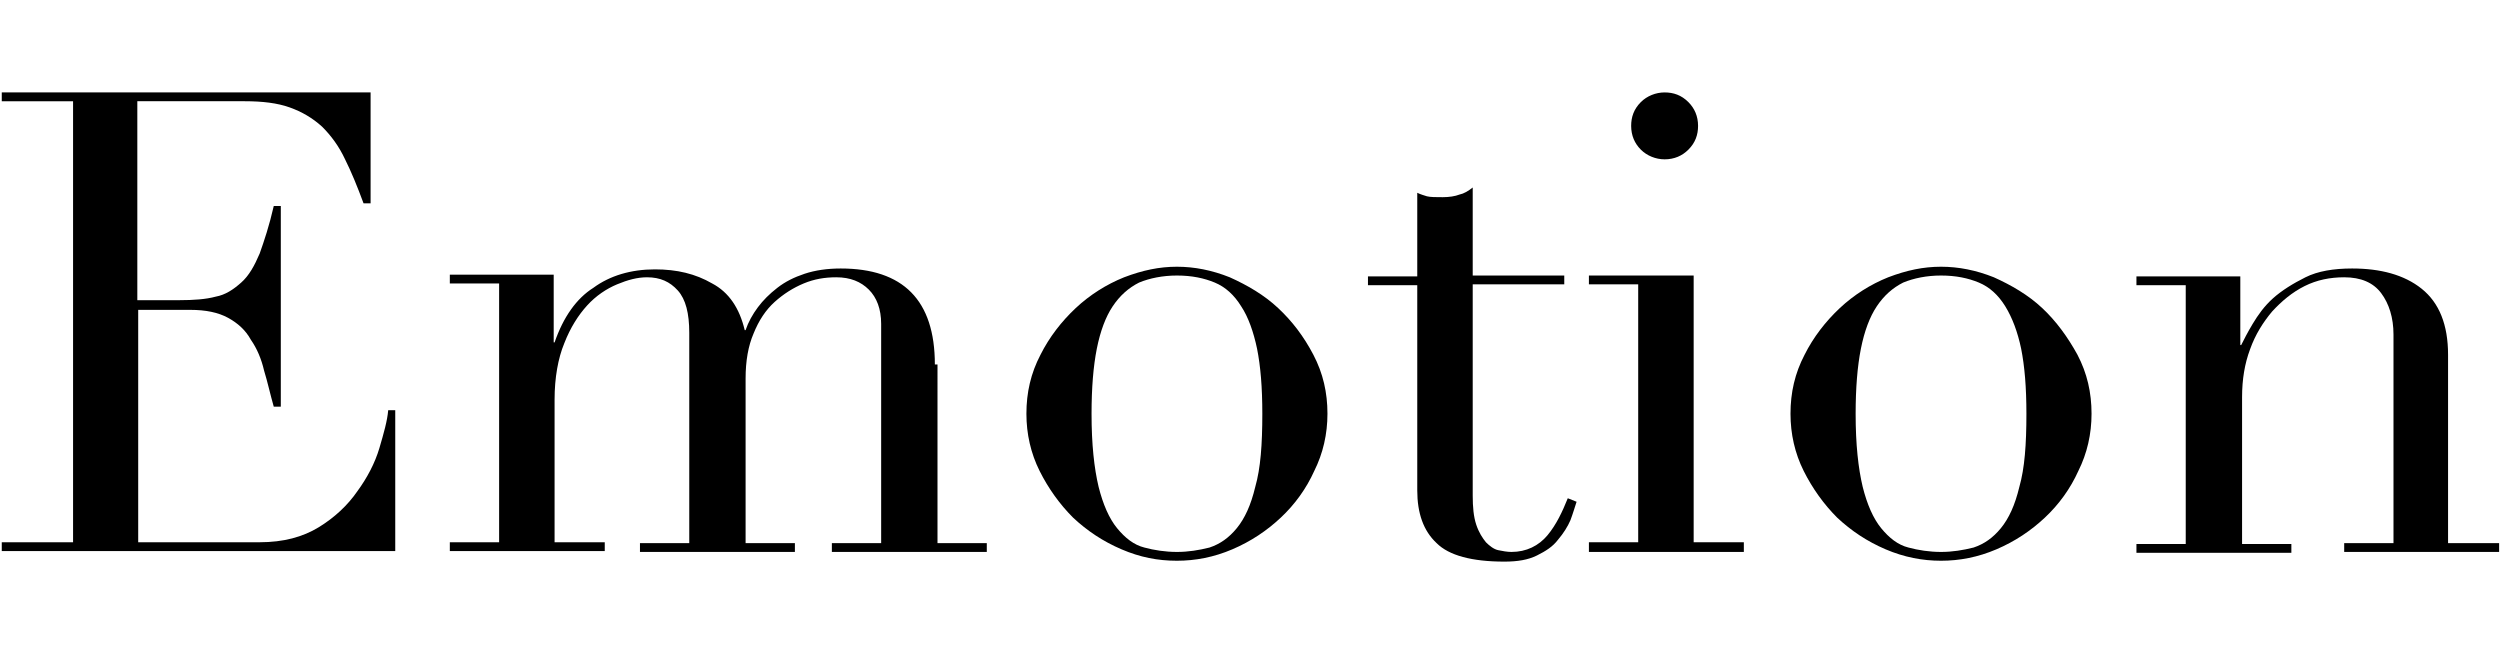
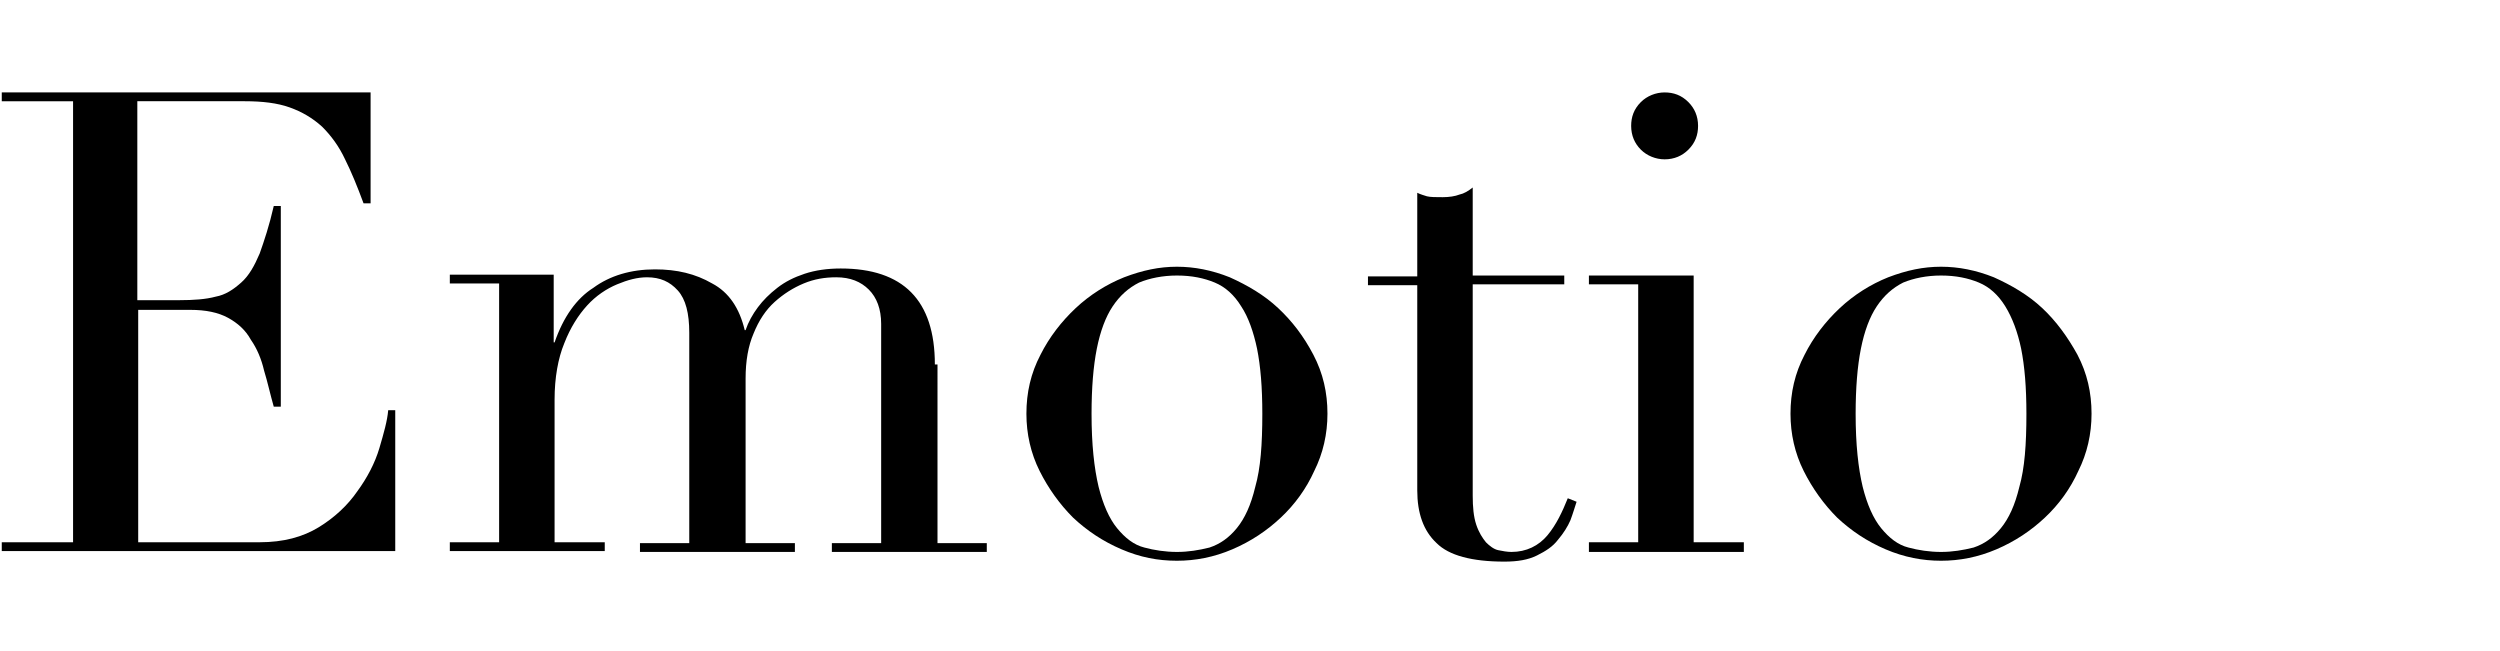
<svg xmlns="http://www.w3.org/2000/svg" version="1.1" id="レイヤー_1" x="0px" y="0px" viewBox="0 0 284 74" style="enable-background:new 0 0 284 74;" xml:space="preserve">
  <g>
    <path d="M43.1,50.9c-0.5,1.7-1.4,3.4-2.5,4.9c-1.1,1.6-2.6,3-4.4,4.1c-1.8,1.1-4,1.7-6.7,1.7H15.7V35.2h5.9c1.8,0,3.2,0.3,4.3,0.9   c1.1,0.6,2,1.4,2.6,2.5c0.7,1,1.2,2.2,1.5,3.5c0.4,1.3,0.7,2.7,1.1,4.1h0.8V23.4h-0.8c-0.5,2.2-1.1,4-1.6,5.4   c-0.6,1.4-1.2,2.5-2.1,3.3s-1.8,1.4-2.9,1.6c-1.1,0.3-2.5,0.4-4.1,0.4h-4.8V11.5h12.2c2,0,3.7,0.2,5.1,0.7c1.4,0.5,2.6,1.2,3.7,2.2   c1,1,1.9,2.2,2.6,3.7c0.7,1.4,1.4,3.1,2.1,5h0.8V10.5H0.2v1h8.1v50.1H0.2v1h44.7v-16h-0.8C44,47.8,43.6,49.2,43.1,50.9z" />
    <path d="M106.2,41.4c0-7.3-3.6-10.9-10.7-10.9c-1.5,0-2.9,0.2-4.1,0.6c-1.2,0.4-2.2,0.9-3.1,1.6c-0.9,0.7-1.6,1.4-2.2,2.2   c-0.6,0.8-1.1,1.7-1.4,2.6h-0.1c-0.6-2.5-1.8-4.3-3.7-5.3c-1.9-1.1-4-1.6-6.5-1.6c-2.7,0-5.1,0.7-7,2.1C65.5,33.9,64,36,63,38.9   h-0.1v-7.7H51.1v1h5.6v29.4h-5.6v1h17.6v-1H63V45.4c0-2.5,0.4-4.7,1.1-6.4c0.7-1.8,1.6-3.2,2.6-4.3c1-1.1,2.2-1.9,3.4-2.4   c1.2-0.5,2.3-0.8,3.4-0.8c1.5,0,2.6,0.5,3.5,1.5c0.9,1,1.3,2.6,1.3,4.8v23.9h-5.6v1h17.6v-1h-5.6V43c0-2,0.3-3.7,0.9-5.1   c0.6-1.5,1.4-2.7,2.4-3.6c1-0.9,2.1-1.6,3.3-2.1c1.2-0.5,2.4-0.7,3.7-0.7c1.6,0,2.8,0.5,3.7,1.4c0.9,0.9,1.4,2.2,1.4,3.9v24.9h-5.6   v1h17.6v-1h-5.6V41.4z" />
    <path d="M145.2,35c-1.6-1.5-3.5-2.6-5.5-3.5c-2-0.8-4-1.2-6-1.2c-2,0-3.9,0.4-6,1.2c-2,0.8-3.9,2-5.5,3.5c-1.6,1.5-3,3.3-4,5.3   c-1.1,2.1-1.6,4.3-1.6,6.7c0,2.3,0.5,4.5,1.5,6.5c1,2,2.3,3.8,3.8,5.3c1.6,1.5,3.4,2.7,5.5,3.6c2.1,0.9,4.1,1.3,6.3,1.3   c2.1,0,4.2-0.4,6.3-1.3c2.1-0.9,3.9-2.1,5.5-3.6c1.6-1.5,2.9-3.3,3.8-5.3c1-2,1.5-4.2,1.5-6.5c0-2.4-0.5-4.6-1.6-6.7   S146.8,36.5,145.2,35z M142.6,55.3c-0.5,2.1-1.2,3.6-2.1,4.7c-0.9,1.1-1.9,1.8-3.1,2.2c-1.2,0.3-2.4,0.5-3.7,0.5   c-1.3,0-2.6-0.2-3.7-0.5c-1.2-0.3-2.2-1.1-3.1-2.2c-0.9-1.1-1.6-2.7-2.1-4.7c-0.5-2.1-0.8-4.8-0.8-8.3c0-2.9,0.2-5.4,0.6-7.4   c0.4-2,1-3.6,1.8-4.8c0.8-1.2,1.8-2.1,3-2.7c1.2-0.5,2.7-0.8,4.3-0.8c1.7,0,3.1,0.3,4.3,0.8c1.2,0.5,2.2,1.4,3,2.7   c0.8,1.2,1.4,2.9,1.8,4.8c0.4,2,0.6,4.4,0.6,7.4C143.4,50.5,143.2,53.2,142.6,55.3z" />
    <path d="M175.8,60.8c-1,1.2-2.4,1.9-4.1,1.9c-0.5,0-1-0.1-1.5-0.2s-1-0.5-1.4-0.9c-0.4-0.5-0.8-1.1-1.1-2c-0.3-0.9-0.4-2-0.4-3.3   v-24h10.4v-1h-10.4v-10c-0.5,0.4-1,0.7-1.5,0.8c-0.5,0.2-1.2,0.3-1.9,0.3c-0.8,0-1.4,0-1.8-0.1c-0.3-0.1-0.7-0.2-1.1-0.4v9.5h-5.6   v1h5.6v23.3c0,2.6,0.7,4.6,2.2,6c1.4,1.4,4,2.1,7.7,2.1c1.5,0,2.7-0.2,3.7-0.7c1-0.5,1.8-1,2.4-1.8c0.6-0.7,1.1-1.5,1.4-2.2   c0.3-0.8,0.5-1.5,0.7-2.1l-1-0.4C177.5,58.1,176.8,59.6,175.8,60.8z" />
    <path d="M189.1,18.1c1.1,0,2-0.4,2.7-1.1c0.8-0.8,1.1-1.7,1.1-2.7c0-1.1-0.4-2-1.1-2.7c-0.8-0.8-1.7-1.1-2.7-1.1s-2,0.4-2.7,1.1   c-0.8,0.8-1.1,1.7-1.1,2.7c0,1.1,0.4,2,1.1,2.7C187.1,17.7,188.1,18.1,189.1,18.1z" />
    <polygon points="192.4,31.3 180.5,31.3 180.5,32.3 186.1,32.3 186.1,61.6 180.5,61.6 180.5,62.7 198.1,62.7 198.1,61.6 192.4,61.6     " />
    <path d="M232,35c-1.6-1.5-3.5-2.6-5.5-3.5c-2-0.8-4-1.2-6-1.2c-2,0-3.9,0.4-6,1.2c-2,0.8-3.9,2-5.5,3.5c-1.6,1.5-3,3.3-4,5.3   c-1.1,2.1-1.6,4.3-1.6,6.7c0,2.3,0.5,4.5,1.5,6.5c1,2,2.3,3.8,3.8,5.3c1.6,1.5,3.4,2.7,5.5,3.6s4.2,1.3,6.3,1.3   c2.1,0,4.2-0.4,6.3-1.3c2.1-0.9,3.9-2.1,5.5-3.6c1.6-1.5,2.9-3.3,3.8-5.3c1-2,1.5-4.2,1.5-6.5c0-2.4-0.5-4.6-1.6-6.7   C234.9,38.3,233.6,36.5,232,35z M229.4,55.3c-0.5,2.1-1.2,3.6-2.1,4.7s-1.9,1.8-3.1,2.2c-1.2,0.3-2.4,0.5-3.7,0.5s-2.6-0.2-3.7-0.5   c-1.2-0.3-2.2-1.1-3.1-2.2s-1.6-2.7-2.1-4.7c-0.5-2.1-0.8-4.8-0.8-8.3c0-2.9,0.2-5.4,0.6-7.4c0.4-2,1-3.6,1.8-4.8s1.8-2.1,3-2.7   c1.2-0.5,2.7-0.8,4.3-0.8c1.7,0,3.1,0.3,4.3,0.8c1.2,0.5,2.2,1.4,3,2.7s1.4,2.9,1.8,4.8c0.4,2,0.6,4.4,0.6,7.4   C230.2,50.5,230,53.2,229.4,55.3z" />
-     <path d="M278.1,61.6V40.3c0-3.4-1-5.9-3-7.5c-2-1.6-4.7-2.3-7.9-2.3c-2.1,0-3.9,0.3-5.3,1s-2.7,1.5-3.7,2.4c-1,0.9-1.7,1.9-2.3,2.9   c-0.6,1-1,1.8-1.3,2.4h-0.1v-7.8h-11.8v1h5.6v29.4h-5.6v1h17.6v-1h-5.6V45.1c0-2,0.3-3.8,0.9-5.4c0.6-1.7,1.5-3.1,2.5-4.3   c1.1-1.2,2.3-2.2,3.7-2.9c1.4-0.7,2.9-1,4.5-1c1.9,0,3.3,0.6,4.2,1.8c0.9,1.2,1.4,2.8,1.4,4.7v23.7h-5.6v1h17.6v-1H278.1z" />
  </g>
</svg>